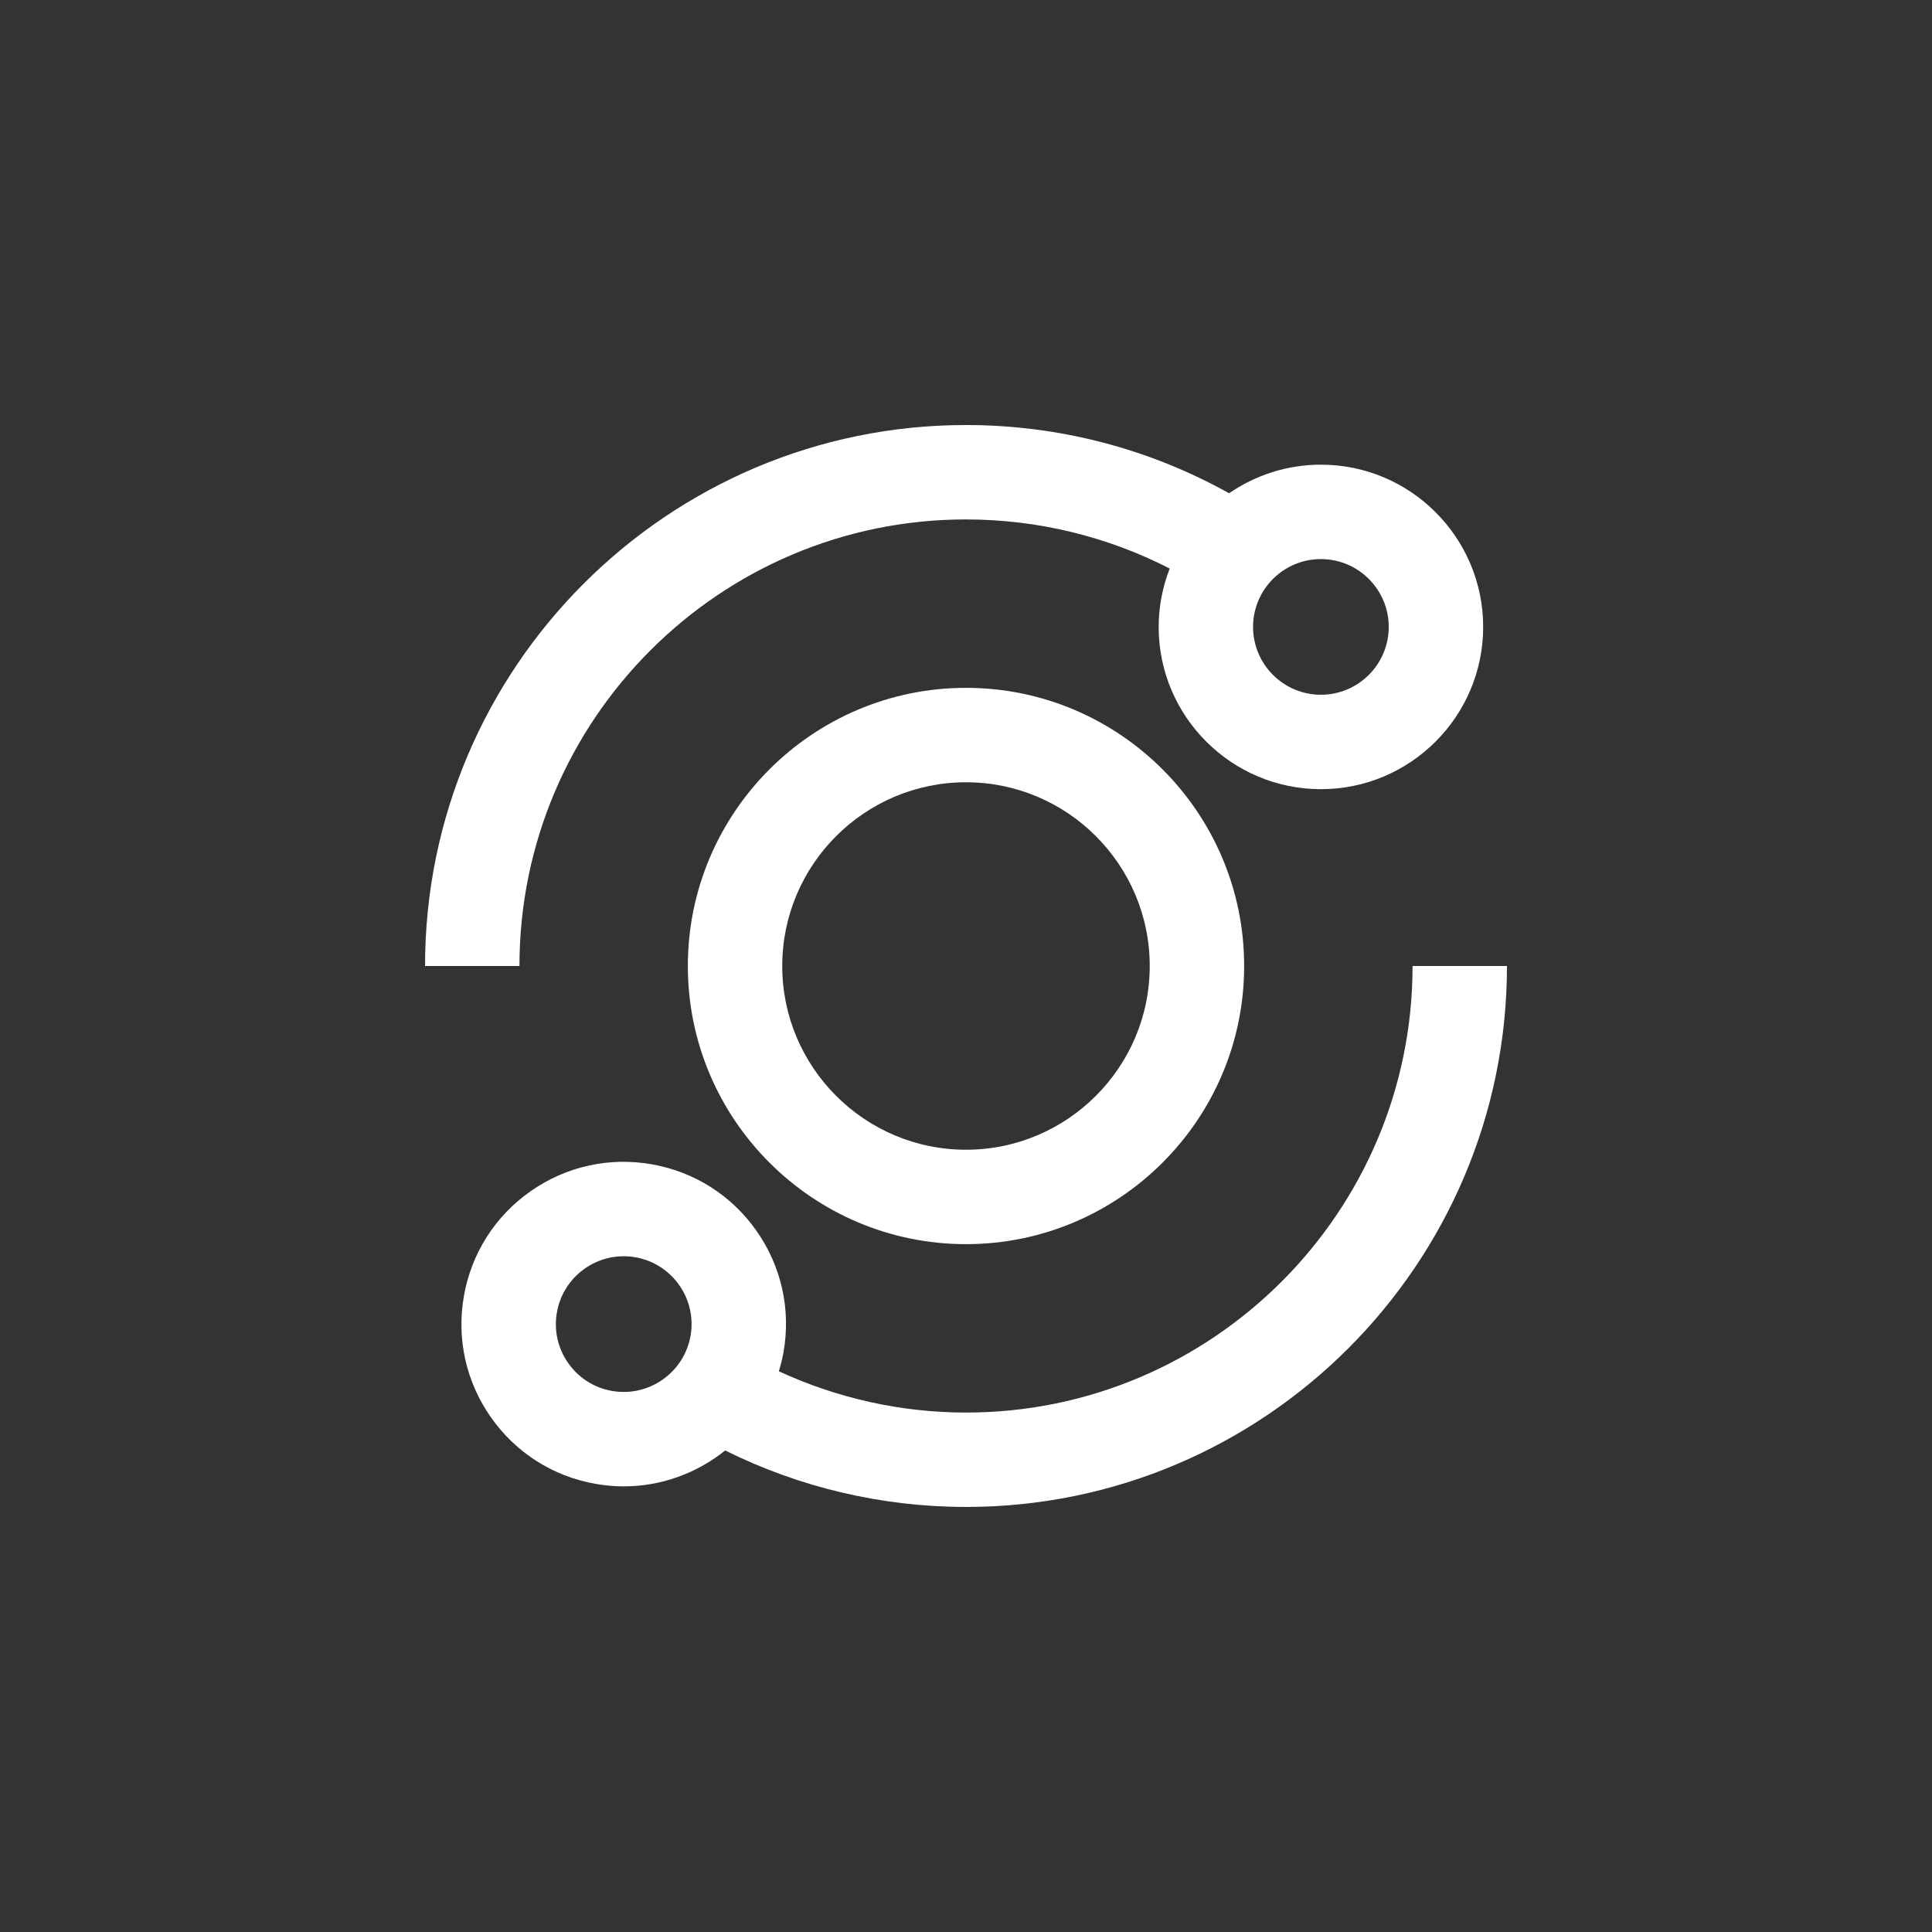
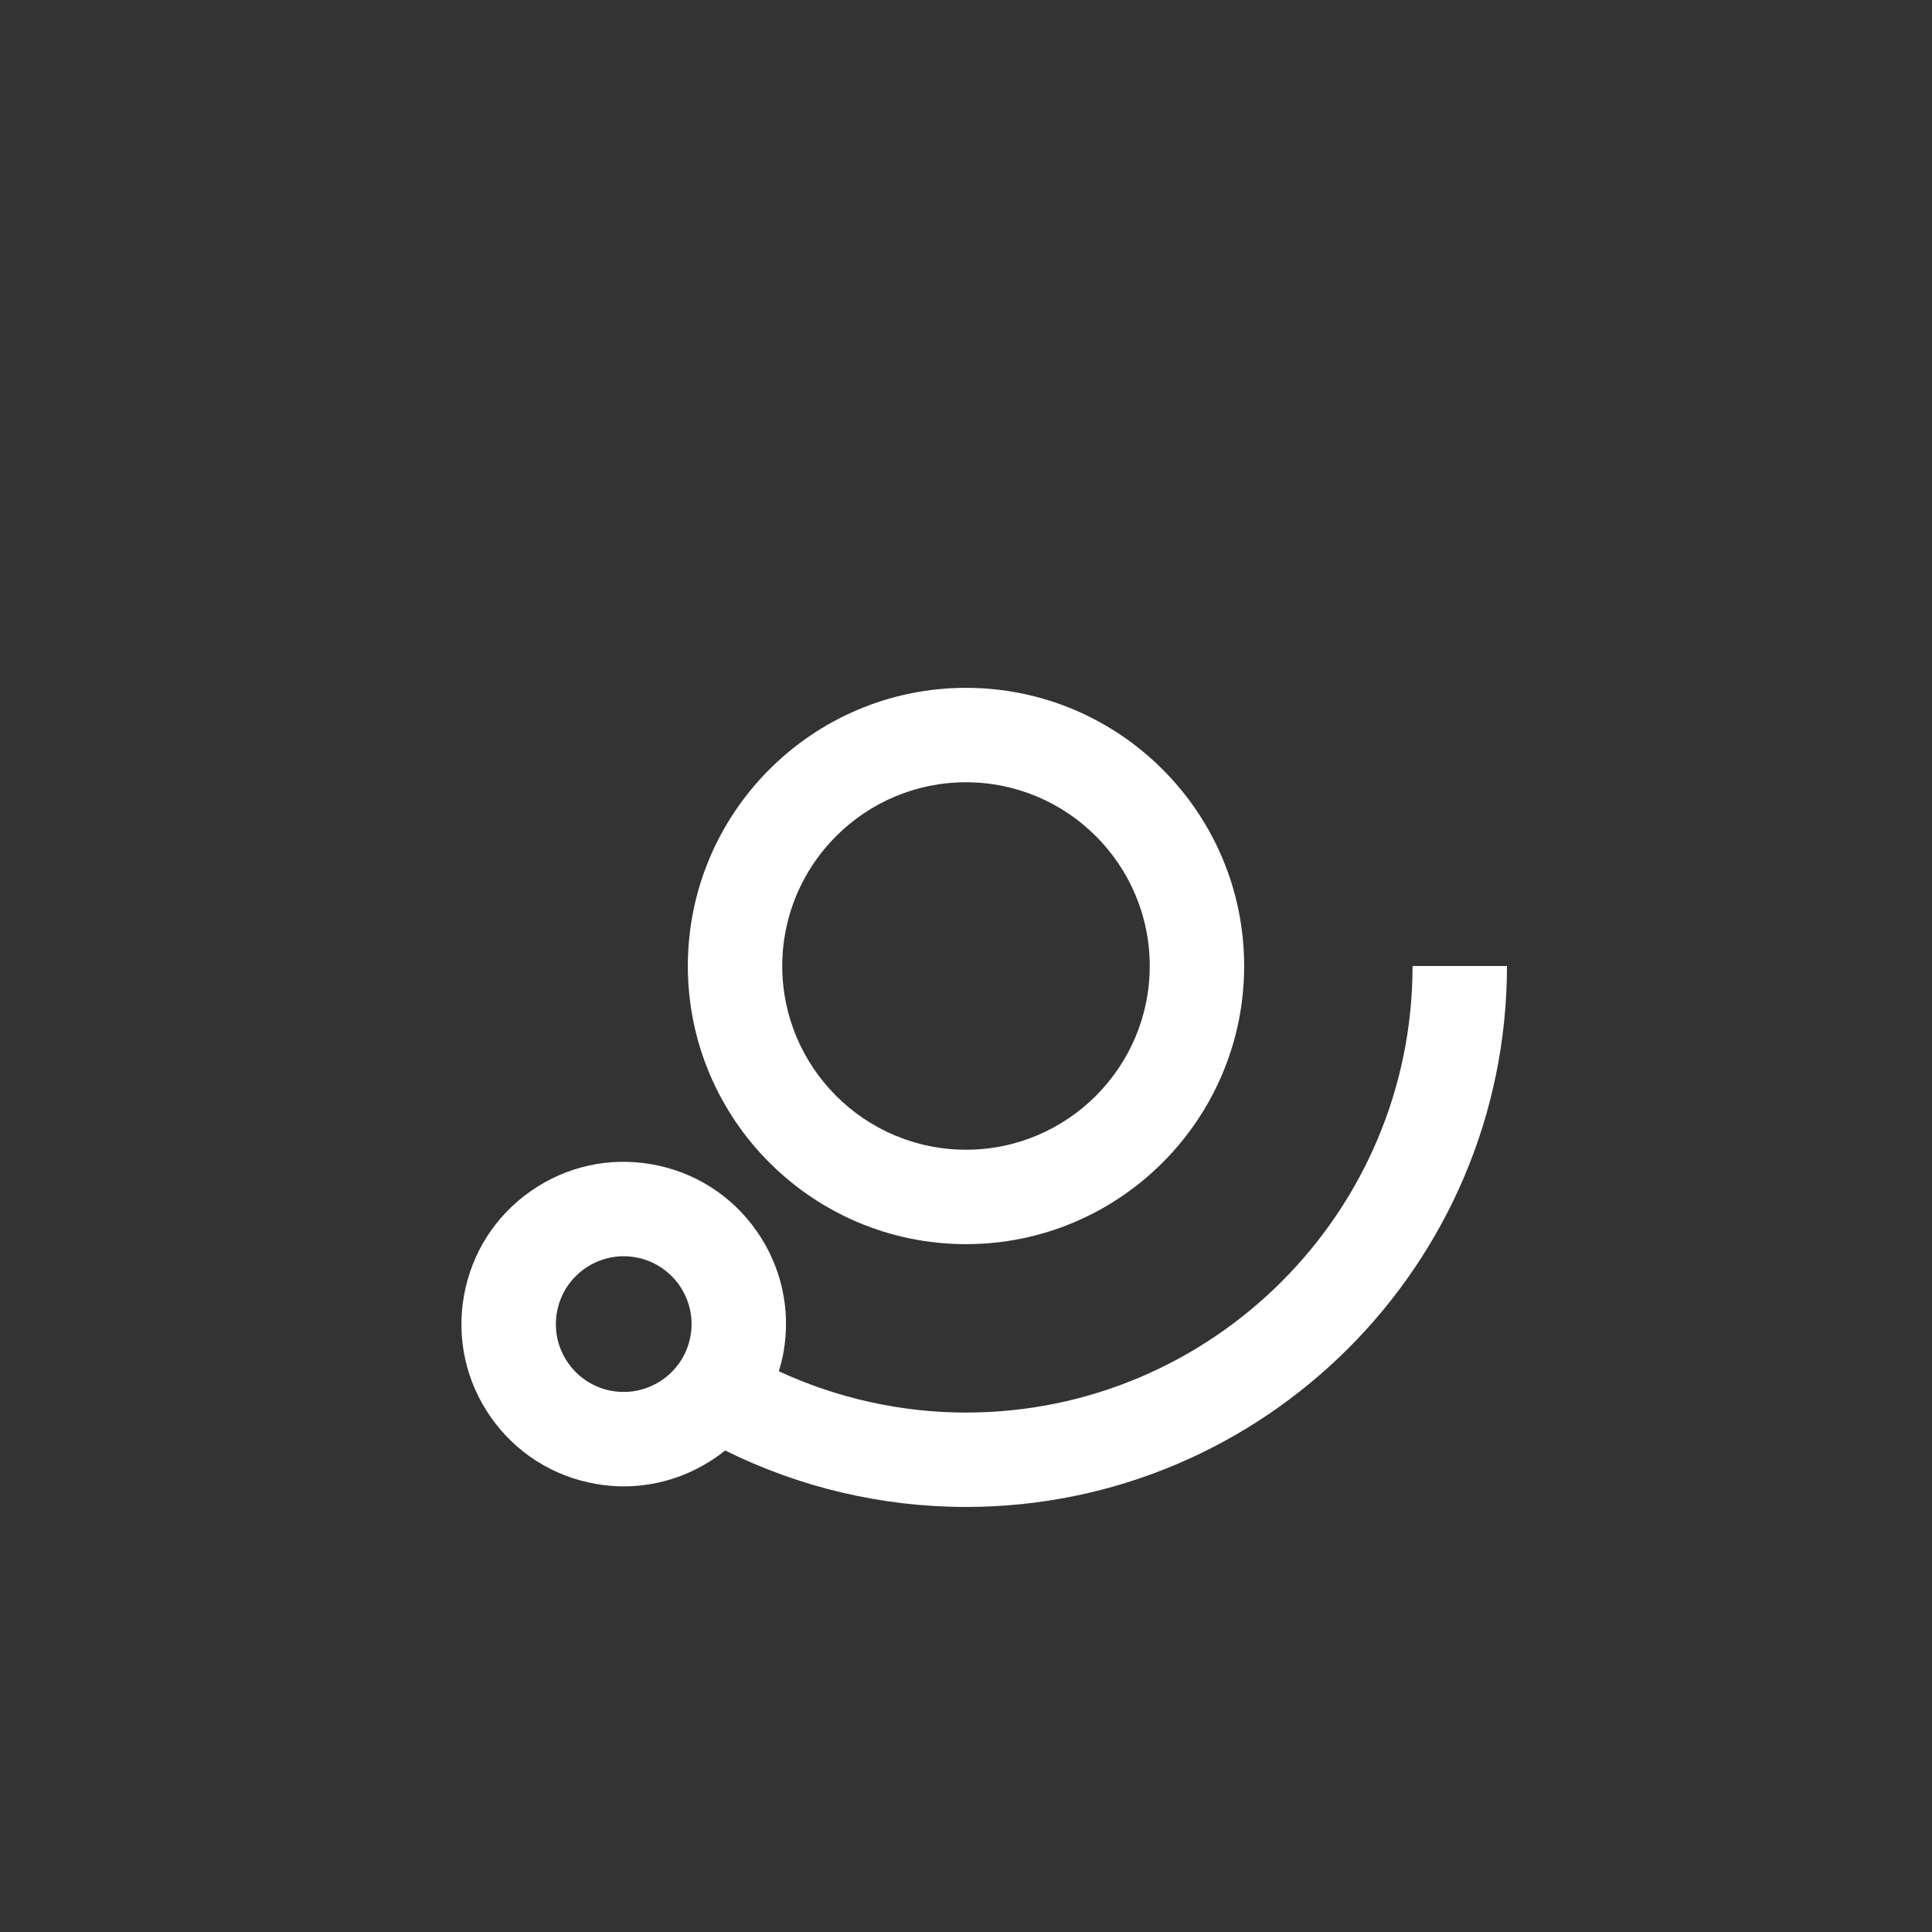
<svg xmlns="http://www.w3.org/2000/svg" data-bbox="237.6 237.59 604.8 604.8" viewBox="0 0 1080 1080" data-type="color">
  <rect x="0" y="0" width="1080" height="1080" fill="#333333" stroke="none" />
  <g>
    <path fill="#ffffff" d="M540 384.51c-85.74 0-155.49 69.75-155.49 155.49S454.26 695.49 540 695.49 695.49 625.74 695.49 540 625.74 384.51 540 384.51Zm0 258.2c-56.64 0-102.72-46.08-102.72-102.71S483.36 437.29 540 437.29 642.71 483.37 642.71 540 596.63 642.71 540 642.71Z" data-color="1" />
    <path fill="#ffffff" d="M789.63 540c0 137.64-111.98 249.63-249.63 249.63-36.3 0-72-8.01-104.63-23.08 1.05-3.45 1.97-6.97 2.61-10.61 4.21-23.86-1.12-47.93-15.02-67.78-13.89-19.85-34.69-33.09-58.55-37.3-23.86-4.21-47.92 1.13-67.77 15.02-19.85 13.89-33.09 34.68-37.3 58.54-4.21 23.86 1.12 47.93 15.02 67.77 13.9 19.85 34.69 33.09 58.55 37.3 5.31.94 10.59 1.39 15.8 1.39 21.04 0 40.91-7.41 56.68-20.06 41.63 20.7 87.75 31.57 134.61 31.57 166.75 0 302.4-135.66 302.4-302.4h-52.78ZM386.01 746.77c-3.64 20.59-23.34 34.38-43.94 30.76-9.97-1.76-18.67-7.3-24.47-15.6-5.81-8.3-8.04-18.36-6.28-28.34 3.24-18.38 19.28-31.34 37.33-31.34 2.18 0 4.39.19 6.61.58 20.59 3.63 34.39 23.34 30.76 43.93Z" data-color="1" />
-     <path fill="#ffffff" d="M540 290.37c39.9 0 78.8 9.45 113.87 27.45-3.93 10.14-6.17 21.12-6.17 32.63 0 50.01 40.69 90.7 90.7 90.7s90.7-40.69 90.7-90.7-40.69-90.7-90.7-90.7c-19.04 0-36.71 5.93-51.32 15.99-44.83-25-95.27-38.15-147.08-38.15-166.74 0-302.4 135.66-302.4 302.4h52.78c0-137.64 111.98-249.63 249.63-249.63Zm198.39 22.16c20.91 0 37.92 17.01 37.92 37.92s-17.01 37.92-37.92 37.92-37.92-17.01-37.92-37.92 17.01-37.92 37.92-37.92Z" data-color="1" />
  </g>
</svg>